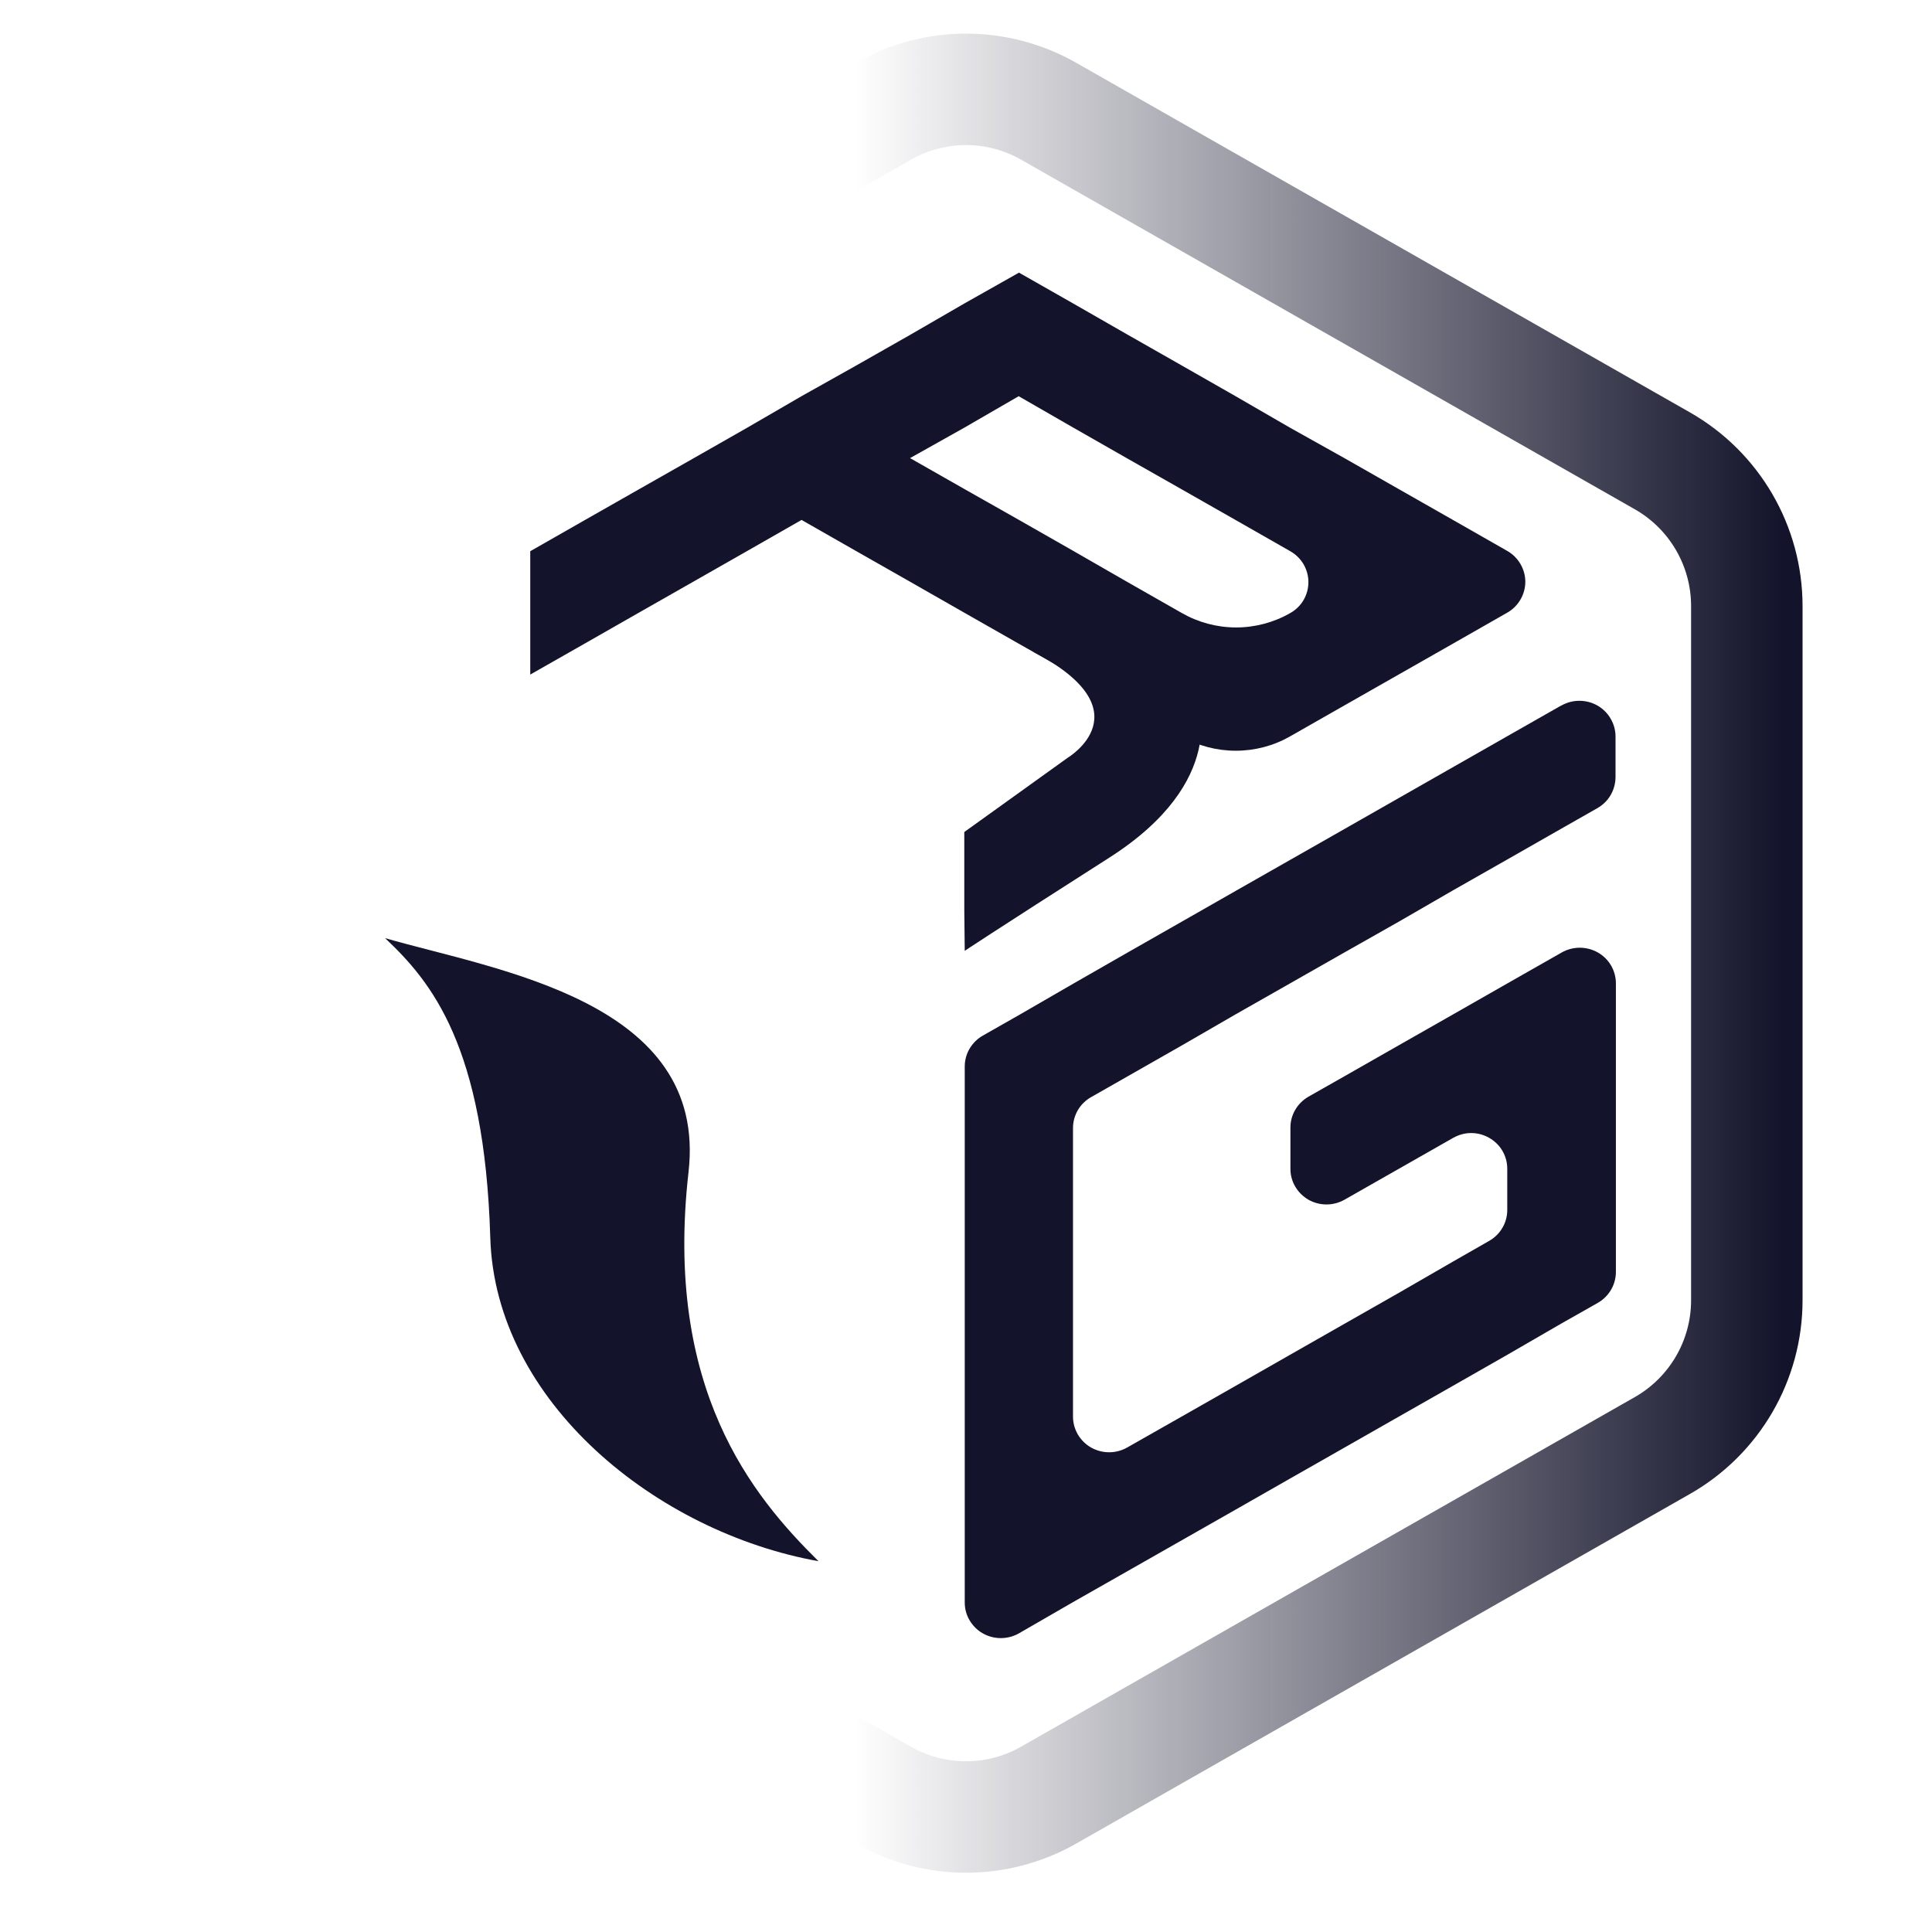
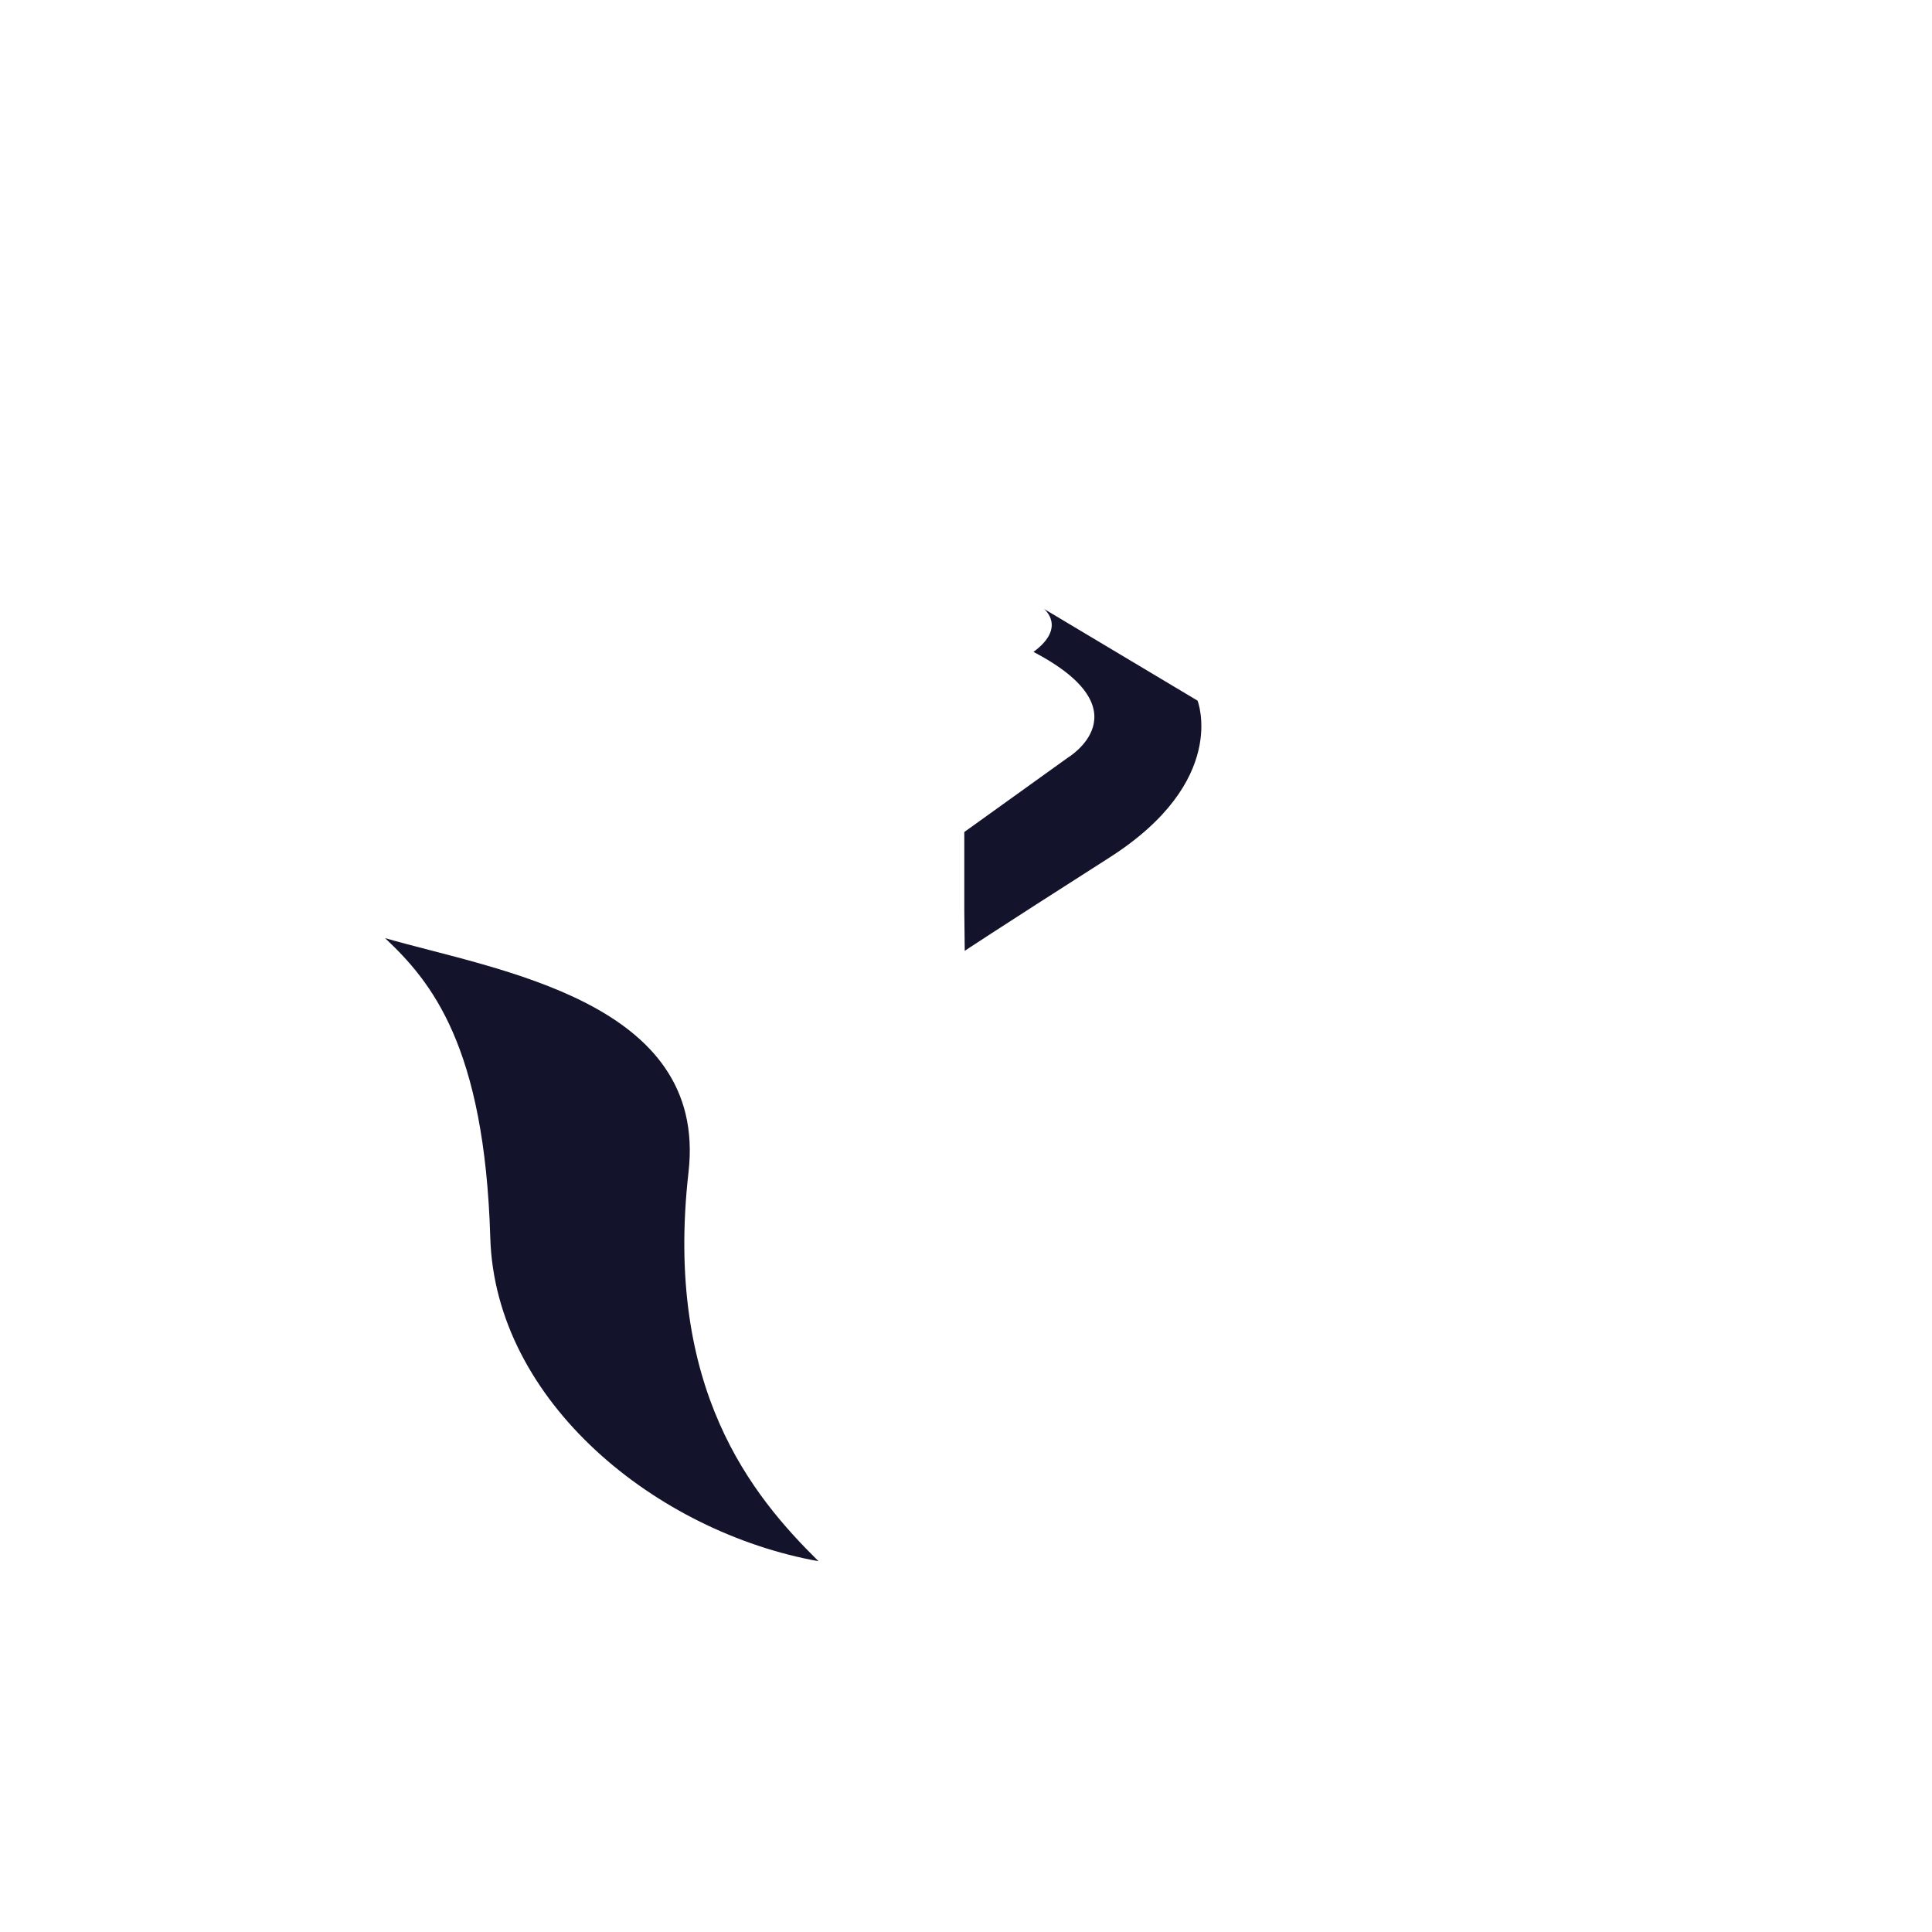
<svg xmlns="http://www.w3.org/2000/svg" width="26" height="26" viewBox="0 0 26 26" fill="none">
-   <path d="M21.011 9.494L20.28 9.91L19.55 10.326L18.82 10.742L18.09 11.158L17.359 11.574L16.628 11.99L15.899 12.406L15.169 12.822L14.443 13.238L13.713 13.66L13.226 13.937C13.152 13.979 13.091 14.04 13.048 14.113C13.005 14.186 12.983 14.269 12.983 14.353V21.566C12.983 21.65 13.005 21.733 13.048 21.805C13.091 21.878 13.152 21.939 13.226 21.981C13.3 22.023 13.383 22.045 13.469 22.045C13.554 22.045 13.638 22.023 13.712 21.981L14.443 21.559L15.173 21.144L15.904 20.728L16.635 20.312L17.364 19.896L18.095 19.48L18.825 19.064L19.556 18.648L20.285 18.232L21.016 17.809L21.503 17.533C21.577 17.491 21.638 17.43 21.681 17.357C21.723 17.285 21.746 17.202 21.746 17.118V13.233C21.746 13.149 21.723 13.066 21.681 12.993C21.638 12.92 21.577 12.86 21.503 12.818C21.429 12.776 21.345 12.754 21.26 12.754C21.175 12.754 21.091 12.776 21.017 12.818L20.286 13.234L19.557 13.65L18.826 14.066L18.096 14.482L17.608 14.759C17.535 14.802 17.473 14.862 17.431 14.935C17.388 15.008 17.366 15.09 17.366 15.174V15.73C17.366 15.814 17.388 15.896 17.431 15.969C17.473 16.042 17.535 16.102 17.608 16.145C17.682 16.187 17.766 16.209 17.851 16.209C17.936 16.209 18.02 16.187 18.094 16.145L18.825 15.729L19.556 15.313C19.63 15.271 19.713 15.248 19.799 15.248C19.884 15.248 19.968 15.271 20.041 15.313C20.115 15.355 20.177 15.415 20.219 15.488C20.262 15.561 20.284 15.643 20.284 15.727V16.284C20.284 16.368 20.262 16.451 20.219 16.523C20.177 16.596 20.115 16.657 20.041 16.699L19.555 16.977L18.824 17.399L18.093 17.815L17.363 18.231L16.634 18.647L15.903 19.063L15.169 19.48C15.095 19.522 15.011 19.544 14.926 19.544C14.841 19.544 14.757 19.522 14.683 19.48C14.609 19.438 14.548 19.377 14.505 19.304C14.463 19.232 14.44 19.149 14.44 19.065V15.18C14.44 15.095 14.463 15.013 14.505 14.94C14.548 14.867 14.609 14.807 14.683 14.765L15.171 14.487L15.901 14.071L16.631 13.649L17.361 13.234L18.092 12.818L18.82 12.406L19.55 11.984L20.28 11.569L21.011 11.152L21.498 10.875C21.571 10.833 21.633 10.773 21.675 10.7C21.718 10.627 21.74 10.544 21.741 10.46V9.91C21.741 9.826 21.718 9.744 21.675 9.671C21.633 9.598 21.571 9.537 21.498 9.495C21.424 9.453 21.34 9.431 21.255 9.431C21.169 9.431 21.086 9.453 21.012 9.495L21.011 9.494Z" fill="#13132B" />
-   <path d="M14.764 9.263L15.9 9.91C16.122 10.037 16.374 10.103 16.631 10.103C16.887 10.103 17.139 10.037 17.361 9.91L18.091 9.494L18.822 9.078L19.553 8.662L20.282 8.246C20.357 8.204 20.418 8.143 20.461 8.07C20.504 7.997 20.527 7.914 20.527 7.83C20.527 7.745 20.504 7.662 20.461 7.589C20.418 7.516 20.357 7.455 20.282 7.413L19.553 6.997L18.822 6.581L18.092 6.165L17.359 5.755L16.628 5.332L15.899 4.916L15.168 4.5L14.444 4.085L13.713 3.669L12.978 4.084L12.247 4.507L11.517 4.922L10.786 5.332L10.057 5.755L9.327 6.171L8.596 6.586L7.865 7.002L7.136 7.418V9.078L7.867 8.662L8.596 8.246L9.327 7.83L10.057 7.414L10.787 6.997L11.518 7.414L12.248 7.829L12.978 8.246L13.709 8.662L14.444 9.078M12.978 5.755L13.709 5.332L14.444 5.755L15.173 6.171L15.904 6.586L16.635 7.002L17.364 7.418C17.439 7.461 17.5 7.521 17.543 7.594C17.585 7.667 17.608 7.75 17.608 7.834C17.608 7.919 17.585 8.002 17.543 8.075C17.5 8.148 17.439 8.208 17.364 8.25C17.143 8.377 16.891 8.444 16.635 8.444C16.379 8.444 16.127 8.377 15.905 8.25L15.175 7.834L14.444 7.414L13.713 6.997L12.978 6.581L12.247 6.165L12.978 5.755Z" fill="#13132B" />
  <path d="M12.977 12.253V11.197L14.368 10.198C14.368 10.198 15.428 9.568 13.908 8.773C14.361 8.44 14.049 8.194 14.049 8.194L16.116 9.429C16.116 9.429 16.544 10.51 14.93 11.541C13.317 12.571 12.983 12.796 12.983 12.796L12.977 12.253Z" fill="#13132B" />
-   <path d="M11.886 1.498C12.577 1.104 13.423 1.104 14.114 1.498L22.372 6.202C23.075 6.603 23.508 7.349 23.508 8.157V17.498C23.508 18.306 23.075 19.052 22.372 19.453L14.114 24.157C13.423 24.551 12.577 24.551 11.886 24.157L3.628 19.453C2.925 19.052 2.492 18.306 2.492 17.498V8.157C2.492 7.349 2.925 6.603 3.628 6.202L11.886 1.498Z" stroke="url(#paint0_linear_1111_44664)" stroke-width="1.5" />
  <path d="M6.598 16.656C6.521 14.074 5.803 13.209 5.182 12.625C6.692 13.06 9.527 13.473 9.266 15.772C8.934 18.695 10.128 20.135 11.015 21.01C8.838 20.62 6.664 18.868 6.598 16.656Z" fill="#13132B" />
  <defs>
    <linearGradient id="paint0_linear_1111_44664" x1="24.005" y1="12.768" x2="11.502" y2="12.768" gradientUnits="userSpaceOnUse">
      <stop stop-color="#13132B" />
      <stop offset="1" stop-color="#13132B" stop-opacity="0" />
    </linearGradient>
  </defs>
</svg>